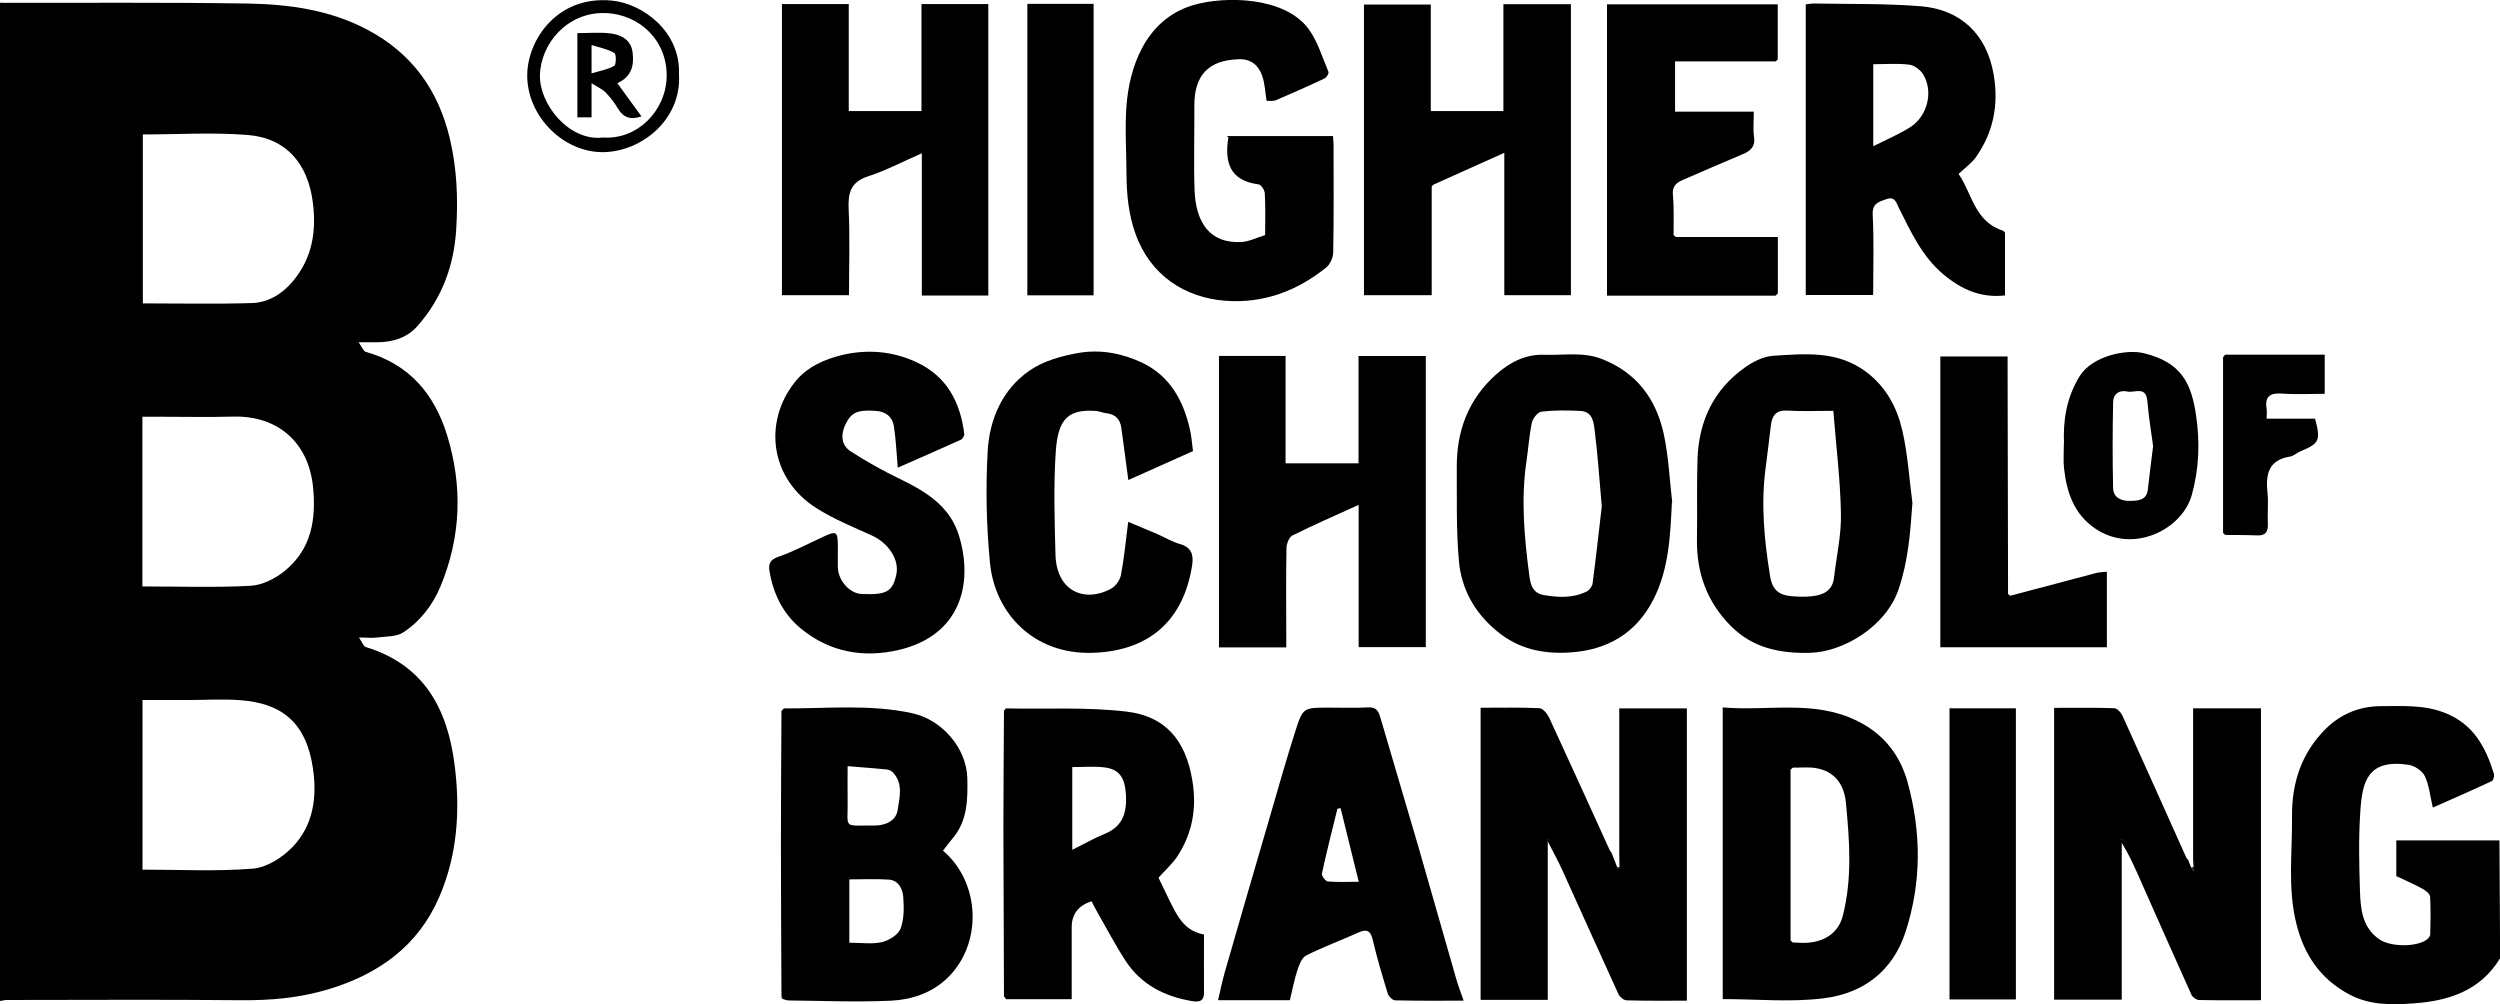
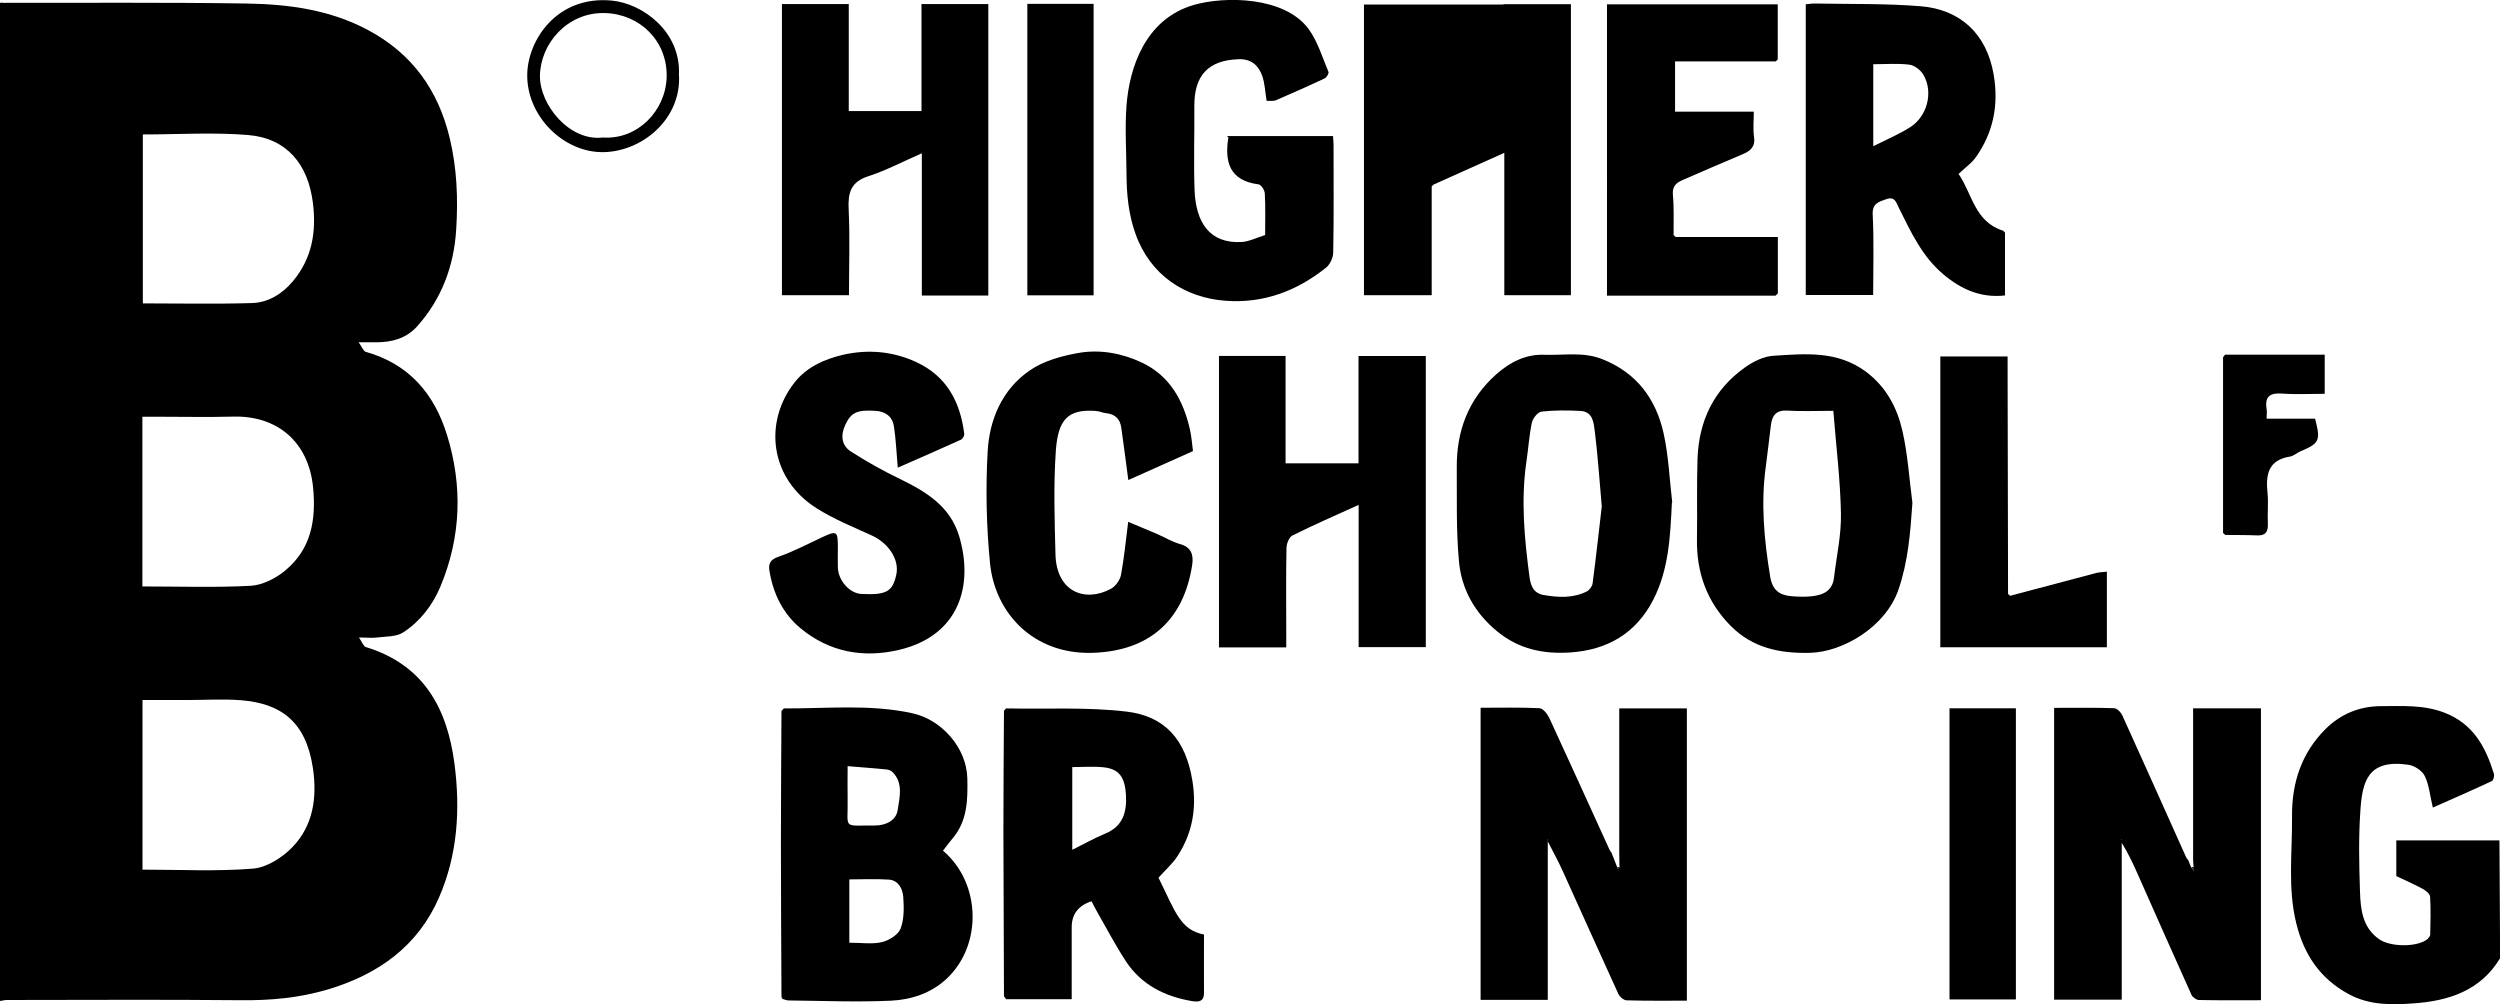
<svg xmlns="http://www.w3.org/2000/svg" id="_Слой_2" data-name="Слой 2" viewBox="0 0 220.35 88.51">
  <g id="_Слой_1-2" data-name="Слой 1">
    <g id="_ВШБ" data-name="ВШБ">
      <path d="m.22.25c7.18.01,14.35-.05,21.52.06,3.69.06,7.36.55,10.7,2.34,3.87,2.07,6.18,5.27,7.2,9.53.64,2.67.74,5.35.57,8.03-.19,3.19-1.26,6.11-3.43,8.54-.95,1.07-2.2,1.41-3.58,1.42-.43,0-.85,0-1.59,0,.3.42.42.78.62.84,3.81,1.07,6.04,3.68,7.17,7.33,1.39,4.5,1.24,8.97-.57,13.33-.69,1.66-1.79,3.09-3.29,4.07-.61.4-1.54.35-2.33.45-.42.06-.85,0-1.57,0,.28.41.39.77.6.84,5.1,1.56,7.18,5.38,7.82,10.31.52,4.03.27,7.99-1.35,11.73-1.87,4.33-5.37,6.81-9.81,8.14-2.53.75-5.08.98-7.72.95-6.85-.07-13.71-.02-20.56-.02-.21,0-.42.06-.63.09,0-29.32,0-58.65,0-87.97.07-.01.15-.03.22-.04Zm12.33,51.44c3.27,0,6.42.11,9.56-.06,1.03-.06,2.18-.65,3-1.32,2.33-1.91,2.77-4.5,2.48-7.4-.4-3.93-3.12-6.29-7.03-6.19-2.26.06-4.51.01-6.77.01h-1.24v14.97Zm.04-39.85v14.9c3.27,0,6.46.07,9.65-.03,1.43-.05,2.67-.83,3.59-1.94,1.67-2,2.07-4.32,1.75-6.88-.42-3.42-2.31-5.71-5.72-5.99-3.05-.25-6.15-.05-9.27-.05Zm-.04,64.81c3.31,0,6.55.17,9.75-.09,1.22-.1,2.59-.98,3.48-1.9,1.83-1.91,2.18-4.35,1.8-6.96-.62-4.16-2.88-5.7-6.32-5.98-1.6-.13-3.22-.02-4.83-.02-1.28,0-2.55,0-3.87,0v14.95Z" />
      <path d="m220.35,84.47c-1.74,2.88-4.58,3.76-7.65,3.97-1.92.14-3.87.17-5.69-.82-2.53-1.37-3.94-3.5-4.61-6.21-.78-3.13-.35-6.31-.38-9.46-.03-2.95.84-5.61,2.99-7.73,1.33-1.3,2.96-1.97,4.83-1.98,1.9,0,3.79-.14,5.65.59,2.52.99,3.59,3.01,4.32,5.36.06.19-.04.59-.17.65-1.73.81-3.47,1.57-5.21,2.34-.25-1.05-.33-1.99-.71-2.78-.22-.46-.9-.91-1.42-.99-3.64-.54-4.09,1.51-4.26,4.09-.16,2.35-.11,4.72-.03,7.08.05,1.57.21,3.18,1.7,4.21.97.67,3.2.7,4.14.06.16-.11.34-.31.35-.48.03-1.11.05-2.22-.01-3.33-.02-.25-.37-.54-.64-.69-.76-.41-1.55-.76-2.34-1.13,0-1.05,0-2.1,0-3.15h9.09c0,1.26.07,10.37.06,10.38Z" />
      <path d="m142.72,75.14v-12.7h5.96v25.76c-1.81,0-3.55.02-5.3-.03-.26,0-.63-.32-.74-.57-1.66-3.62-3.28-7.26-4.93-10.89-.4-.88-.87-1.72-1.31-2.59.02-.03.05-.05.05-.08,0-.03-.03-.05-.05-.08,0,.05.01.11.02.16v14.01h-5.92v-25.75c1.77,0,3.48-.04,5.19.04.3.01.69.49.86.85,1.79,3.87,3.55,7.76,5.32,11.64.04.09.11.17.17.25.16.42.33.83.49,1.25.03.06.05.12.08.18.04-.05.08-.09.13-.14,0-.44-.02-.87-.02-1.31Z" />
      <path d="m193.3,75.78v-13.35h5.98v25.73c-1.82,0-3.64.02-5.46-.02-.23,0-.56-.24-.66-.45-1.61-3.57-3.19-7.15-4.78-10.73-.4-.89-.81-1.78-1.37-2.67v13.82h-5.96v-25.72c1.79,0,3.54-.03,5.28.03.25,0,.59.34.72.61,1.9,4.17,3.76,8.36,5.64,12.54.04.09.12.16.18.24.08.21.17.42.25.63.09.11.18.22.27.33-.02-.11-.03-.22-.05-.32-.01-.22-.03-.44-.04-.65Zm-6.31-1.74l.03-.07h-.06s.03.07.03.07Z" />
      <path d="m69.11,62.44c3.76.02,7.54-.39,11.28.42,2.63.57,4.81,3.07,4.87,5.74.04,1.89.02,3.75-1.31,5.31-.27.32-.51.65-.82,1.05-.02-.09-.03,0,.01.04,3.32,2.84,3.48,8.31.27,11.29-1.36,1.26-3.11,1.83-4.88,1.91-3,.14-6.01.01-9.02-.02-.19,0-.39-.1-.58-.15.02-.02.07-.06.06-.07-.03-.05-.07-.09-.11-.14-.02-4.5-.05-9-.05-13.49,0-3.89.03-7.78.05-11.67.07-.07.14-.15.21-.22Zm5.76,20.65c1.03,0,1.99.15,2.86-.05.63-.15,1.45-.66,1.65-1.2.32-.85.3-1.88.23-2.82-.06-.68-.42-1.43-1.26-1.49-1.16-.08-2.32-.02-3.49-.02v5.58Zm-.16-15.57c0,1.09-.02,2.01,0,2.92.05,2.7-.52,2.3,2.4,2.32.96,0,1.87-.43,2.01-1.36.16-1.09.52-2.34-.43-3.33-.13-.14-.36-.23-.55-.25-1.11-.11-2.22-.19-3.43-.29Z" />
      <path d="m176.72,20.51v5.53c-2.14.24-3.86-.54-5.42-1.85-1.88-1.57-2.87-3.74-3.93-5.86-.23-.46-.35-1.05-1.1-.78-.66.24-1.26.35-1.21,1.38.12,2.32.04,4.65.04,7.07h-5.94V.38c.26-.02.53-.08.8-.07,3.11.06,6.23-.01,9.33.24,3.47.28,5.82,2.42,6.43,6.02.46,2.67-.02,5.09-1.57,7.29-.38.53-.96.93-1.52,1.47,1.2,1.74,1.42,4.23,3.92,5,.06.06.12.13.19.19Zm-11.6-7.63c1.18-.59,2.24-1.04,3.2-1.64,1.55-.96,2.11-3.11,1.21-4.65-.24-.41-.78-.83-1.23-.89-1.04-.13-2.12-.04-3.19-.04v7.22Z" />
      <path d="m88.7,62.44c3.53.07,7.1-.13,10.59.28,3.37.4,5.22,2.45,5.81,6.11.39,2.42,0,4.6-1.31,6.62-.45.69-1.1,1.26-1.68,1.91,1.49,3.01,1.91,4.6,4.01,5.01,0,1.7-.01,3.42,0,5.13.01.85-.57.82-1.1.73-2.38-.41-4.43-1.44-5.79-3.51-.92-1.41-1.7-2.91-2.54-4.37-.17-.3-.32-.61-.48-.91q-1.75.56-1.75,2.29c0,2.08,0,4.15,0,6.34h-5.78c-.06-.09-.12-.17-.19-.26-.02-4.86-.04-9.71-.05-14.57,0-3.53.03-7.07.05-10.6.07-.07.13-.15.2-.22Zm5.81,12.46c1.04-.51,1.94-1.03,2.89-1.42,1.6-.65,1.93-1.93,1.84-3.45-.1-1.56-.62-2.25-1.96-2.4-.91-.1-1.84-.02-2.77-.02v7.29Z" />
      <path d="m107.43,31.37h5.88v9.47h6.43v-9.46h5.93v25.66h-5.92v-12.54c-2.07.94-3.98,1.77-5.84,2.7-.29.15-.52.73-.52,1.11-.05,2.51-.02,5.02-.02,7.53v1.22h-5.93v-25.68Z" />
      <path d="m87.12,26.05h-5.87v-12.54c-1.68.73-3.15,1.52-4.71,2.02-1.55.5-1.81,1.45-1.74,2.91.12,2.5.03,5,.03,7.58h-5.91V.36h5.89v9.43h6.41V.36h5.89v25.7Z" />
-       <path d="m126.19,16.42v9.6h-5.97V.4h5.89v9.39h6.4V.37h5.95v25.65h-5.87v-12.55c-2.2.98-4.21,1.89-6.22,2.79-.06.05-.12.11-.18.16Z" />
-       <path d="m151.84,88.05v-25.7c3.97.35,7.98-.69,11.79,1.16,2.37,1.14,3.83,3.01,4.5,5.42,1.22,4.41,1.25,8.86-.19,13.25-1.13,3.44-3.73,5.36-7.13,5.8-2.91.38-5.9.08-8.97.08Zm6.18-4.98c.39.01.79.05,1.18.03,1.66-.08,2.84-.91,3.22-2.36.85-3.3.6-6.64.28-9.97-.15-1.59-.95-2.78-2.65-3.07-.66-.11-1.35-.03-2.03-.04l-.2.18c0,5.02,0,10.04,0,15.05.06.06.13.12.19.18Z" />
+       <path d="m126.19,16.42v9.6h-5.97V.4h5.89h6.4V.37h5.95v25.65h-5.87v-12.55c-2.2.98-4.21,1.89-6.22,2.79-.06.05-.12.11-.18.16Z" />
      <path d="m147.36,44.3c-.14,2.96-.27,5.89-1.64,8.56-1.52,2.96-4.04,4.44-7.36,4.65-2.38.15-4.52-.31-6.41-1.87-1.98-1.63-3.14-3.72-3.36-6.19-.25-2.72-.17-5.47-.19-8.21-.03-3.24,1.01-6.05,3.48-8.25,1.22-1.08,2.62-1.79,4.27-1.72,1.69.06,3.38-.28,5.06.38,3.04,1.2,4.74,3.5,5.42,6.54.44,1.99.52,4.06.76,6.09Zm-6.18.33c-.22-2.43-.35-4.51-.61-6.57-.1-.75-.14-1.78-1.27-1.84-1.14-.06-2.3-.07-3.43.06-.33.04-.77.59-.85.97-.24,1.13-.31,2.29-.48,3.43-.5,3.4-.18,6.79.27,10.16.09.69.3,1.43,1.22,1.6,1.31.23,2.61.3,3.83-.31.23-.12.47-.44.51-.69.31-2.37.57-4.74.81-6.8Z" />
      <path d="m108.31,11.99h9.18c.02.3.05.54.05.78,0,3.15.03,6.31-.03,9.46,0,.46-.27,1.07-.62,1.35-2.58,2.07-5.53,3.18-8.87,2.93-3.55-.26-6.63-2.22-7.94-5.91-.62-1.74-.78-3.48-.79-5.28-.01-2-.15-4.02,0-6.01.24-3.23,1.59-7.61,5.92-8.87,2.75-.8,8.03-.76,10.14,2.13.8,1.1,1.2,2.49,1.74,3.76.06.13-.16.5-.34.58-1.41.67-2.84,1.3-4.28,1.92-.24.1-.56.05-.83.06-.13-.77-.15-1.53-.39-2.21-.33-.92-.97-1.5-2.08-1.46-2.66.09-3.92,1.41-3.9,4.14.02,2.47-.07,4.95.02,7.41.11,2.79,1.29,4.72,4.15,4.56.67-.04,1.33-.39,2.07-.61,0-1.25.04-2.46-.03-3.67-.01-.29-.32-.77-.55-.8-2.56-.33-3.01-1.97-2.66-4.14.05-.04.05-.08.02-.13Z" />
      <path d="m168.56,44.32c-.18,2.62-.37,5.15-1.23,7.65-1.13,3.29-4.89,5.49-7.78,5.57-2.66.07-5.06-.42-6.99-2.36-2.1-2.11-3.04-4.69-2.99-7.67.04-2.36-.03-4.73.05-7.09.12-3.32,1.43-6.09,4.19-8.04.72-.51,1.63-.97,2.48-1.02,2.81-.18,5.65-.47,8.17,1.4,1.78,1.33,2.74,3.15,3.21,5.18.48,2.09.61,4.25.89,6.38Zm-6.95-8.11c-1.55,0-2.82.06-4.08-.02-.97-.06-1.33.42-1.44,1.26-.16,1.22-.28,2.44-.45,3.66-.45,3.25-.15,6.46.38,9.69.2,1.24.83,1.66,1.89,1.75.6.05,1.22.07,1.82,0,.99-.11,1.79-.49,1.92-1.64.22-1.88.65-3.77.61-5.64-.05-2.91-.41-5.81-.67-9.05Z" />
-       <path d="m128.99,88.2c-2.09,0-4.06.02-6.02-.03-.23,0-.57-.34-.65-.59-.48-1.56-.95-3.13-1.32-4.72-.2-.86-.54-1-1.31-.65-1.52.69-3.09,1.26-4.57,2.01-.39.2-.62.84-.78,1.33-.28.86-.44,1.75-.65,2.61h-6.33c.2-.86.36-1.65.58-2.43,1.33-4.61,2.66-9.22,4.01-13.82.73-2.51,1.44-5.03,2.24-7.52.65-2.03.71-2.02,2.93-2.02,1.15,0,2.3.04,3.44-.02.67-.04.91.23,1.09.84,1.1,3.8,2.25,7.59,3.35,11.39,1.13,3.91,2.23,7.82,3.36,11.73.17.59.4,1.17.64,1.88Zm-9.23-10.48c-.55-2.26-1.08-4.37-1.6-6.49-.09.02-.19.04-.28.05-.47,1.9-.95,3.8-1.37,5.72-.04.19.32.67.52.69.87.08,1.76.03,2.73.03Z" />
      <path d="m79.13,41.23c-.12-1.33-.16-2.5-.34-3.65-.13-.86-.74-1.32-1.64-1.37-1.6-.1-2.13.14-2.64,1.22-.43.91-.36,1.82.48,2.36,1.39.9,2.85,1.71,4.34,2.43,2.3,1.12,4.42,2.4,5.21,5.04,1.3,4.36,0,8.77-5.3,10.02-3.14.74-6.12.2-8.65-1.88-1.57-1.29-2.44-3.06-2.77-5.08-.1-.6.04-.99.77-1.24,1.31-.45,2.55-1.11,3.82-1.7,1.37-.64,1.44-.6,1.44.94,0,.57-.02,1.15,0,1.72.05,1.16,1.05,2.26,2.07,2.31,2.2.11,2.76-.2,3.08-1.7.29-1.31-.67-2.77-2.15-3.45-1.65-.75-3.35-1.44-4.87-2.4-4.14-2.61-4.7-7.61-1.93-11.11,1.06-1.34,2.61-2.03,4.22-2.41,2.2-.51,4.4-.33,6.48.63,2.69,1.24,3.89,3.51,4.24,6.33.02.16-.14.44-.28.51-1.83.83-3.68,1.64-5.58,2.47Z" />
      <path d="m99.43,45.99c.85.35,1.71.71,2.57,1.08.67.29,1.3.69,2,.88,1.02.28,1.21.97,1.08,1.84-.73,4.78-3.67,7.59-8.78,7.75-5.21.16-8.6-3.49-9.04-7.9-.32-3.25-.39-6.56-.21-9.82.15-2.84,1.28-5.5,3.71-7.17,1.23-.85,2.85-1.29,4.35-1.55,1.89-.32,3.81.04,5.56.87,2.45,1.17,3.63,3.33,4.21,5.88.14.61.18,1.24.27,1.91-1.96.88-3.85,1.72-5.7,2.55-.22-1.64-.41-3.13-.62-4.62-.11-.76-.54-1.19-1.33-1.27-.31-.03-.61-.18-.92-.2-2.42-.17-3.32.7-3.52,3.52-.21,3.03-.11,6.09-.03,9.13.08,3.29,2.6,4.26,4.88,3.03.41-.22.8-.76.89-1.21.28-1.48.42-2.99.64-4.7Z" />
      <path d="m156.51,26.06h-14.87V.38h15.05v4.86c-.06.06-.12.12-.18.17-2.93,0-5.86,0-8.87,0v4.43h6.94c0,.8-.08,1.52.02,2.2.14.89-.32,1.27-1.02,1.56-1.76.74-3.51,1.5-5.26,2.26-.58.25-.94.56-.87,1.32.11,1.17.05,2.35.06,3.53.06.06.12.12.18.18h9.01v4.97c-.06.06-.12.12-.19.18Z" />
      <path d="m177.18,52.51c2.51-.67,5.03-1.34,7.55-2,.29-.08.61-.08.97-.12v6.66h-14.68v-25.63h5.93c0,.44,0,.86,0,1.28.01,6.55.03,13.1.04,19.65.06.06.13.11.19.17Z" />
      <path d="m90.55.34h5.84v25.69h-5.84V.34Z" />
      <path d="m171.83,62.43h5.85v25.66h-5.85v-25.66Z" />
-       <path d="m181.92,39.05c-.08-1.91.18-3.96,1.39-5.91,1.12-1.78,4.11-2.39,5.65-2.01,3.33.81,4.19,2.68,4.6,5.48.35,2.37.27,4.68-.37,7-.85,3.09-5.21,5.25-8.54,2.96-1.89-1.3-2.49-3.21-2.73-5.32-.07-.64-.01-1.29-.01-2.2Zm7.86.31c-.17-1.28-.4-2.63-.51-3.99-.11-1.39-1.12-.72-1.77-.86-.73-.16-1.23.22-1.25.91-.05,2.54-.06,5.08,0,7.62.02.85.79,1.14,1.51,1.11.65-.02,1.45-.02,1.55-1.01.13-1.22.3-2.44.46-3.77Z" />
      <path d="m196.13,31.26h8.77v3.45c-1.25,0-2.5.07-3.74-.02-1.07-.08-1.56.24-1.38,1.36.04.24,0,.49,0,.85h4.27c.51,1.93.38,2.18-1.27,2.87-.32.13-.61.42-.93.47-1.95.31-2.16,1.61-1.99,3.23.09.89-.02,1.79.03,2.68.03.72-.2,1.08-.97,1.04-.93-.04-1.86-.03-2.79-.04-.06-.06-.12-.12-.19-.18,0-5.16,0-10.32,0-15.49.06-.07.12-.15.18-.22Z" />
      <path d="m59.85,6.66c.18,3.86-3.26,6.69-6.65,6.75-3.51.06-6.77-3.15-6.73-6.82.03-3.03,2.6-7,7.45-6.54,2.73.26,6.14,2.75,5.92,6.61Zm-6.71,5.46c3.06.21,5.55-2.37,5.62-5.35.07-3.15-2.35-5.54-5.46-5.62-3.3-.08-5.67,2.7-5.71,5.53-.03,2.55,2.6,5.8,5.55,5.44Z" />
      <path d="m195.94,46.96c.06.06.12.12.19.18-.06-.06-.12-.12-.19-.18Z" />
      <path d="m88.7,62.44c-.07.07-.13.15-.2.22.07-.07.13-.15.2-.22Z" />
      <path d="m136.42,74.12c0-.05-.01-.11-.02-.16.02.03.05.06.05.08,0,.03-.03.06-.05.08,0,0,.02,0,.02,0Z" />
      <path d="m69.11,62.44c-.07.07-.14.15-.21.22.07-.07.14-.15.21-.22Z" />
      <path d="m196.13,31.26c-.06.07-.12.15-.18.22.06-.07.12-.15.18-.22Z" />
      <path d="m156.51,26.06c.06-.06.12-.12.19-.18-.06.06-.12.12-.19.18Z" />
      <path d="m176.72,20.51c-.06-.06-.12-.13-.19-.19.06.06.12.13.19.19Z" />
      <path d="m108.31,11.99c.03.05.03.1-.02.13-.05-.04-.11-.08-.16-.11.06,0,.12-.01.18-.02Z" />
      <path d="m156.51,5.41c.06-.06.12-.12.18-.17-.06.06-.12.12-.18.17Z" />
      <path d="m68.9,87.83s.08.09.11.14c0,0-.04.05-.06.07-.02-.04-.05-.09-.07-.13,0-.02.01-.05.02-.08Z" />
      <path d="m88.5,87.83c.06.09.12.17.19.26-.06-.09-.12-.17-.19-.26Z" />
      <path d="m142.54,76.41c.07.02.14.03.21.04-.04.05-.08.09-.13.14-.03-.06-.05-.12-.08-.18Z" />
      <path d="m193.12,76.43c.08,0,.15,0,.23,0,.02.11.03.22.05.32-.09-.11-.18-.22-.27-.33Z" />
      <polygon points="186.99 74.04 186.96 73.97 187.02 73.97 186.99 74.04" />
-       <path d="m54.41,7.33c.74,1.02,1.41,1.94,2.13,2.93-1.01.34-1.61.08-2.08-.7-.3-.51-.68-1-1.09-1.42-.27-.28-.67-.45-1.23-.8v3h-1.25V2.92c.97,0,1.94-.09,2.88.02.98.12,1.85.55,1.99,1.7.14,1.15-.1,2.12-1.34,2.69Zm-2.27-3.37v2.51c.74-.23,1.43-.34,1.99-.66.19-.11.2-1.03.02-1.14-.55-.33-1.24-.46-2.01-.7Z" />
    </g>
  </g>
</svg>